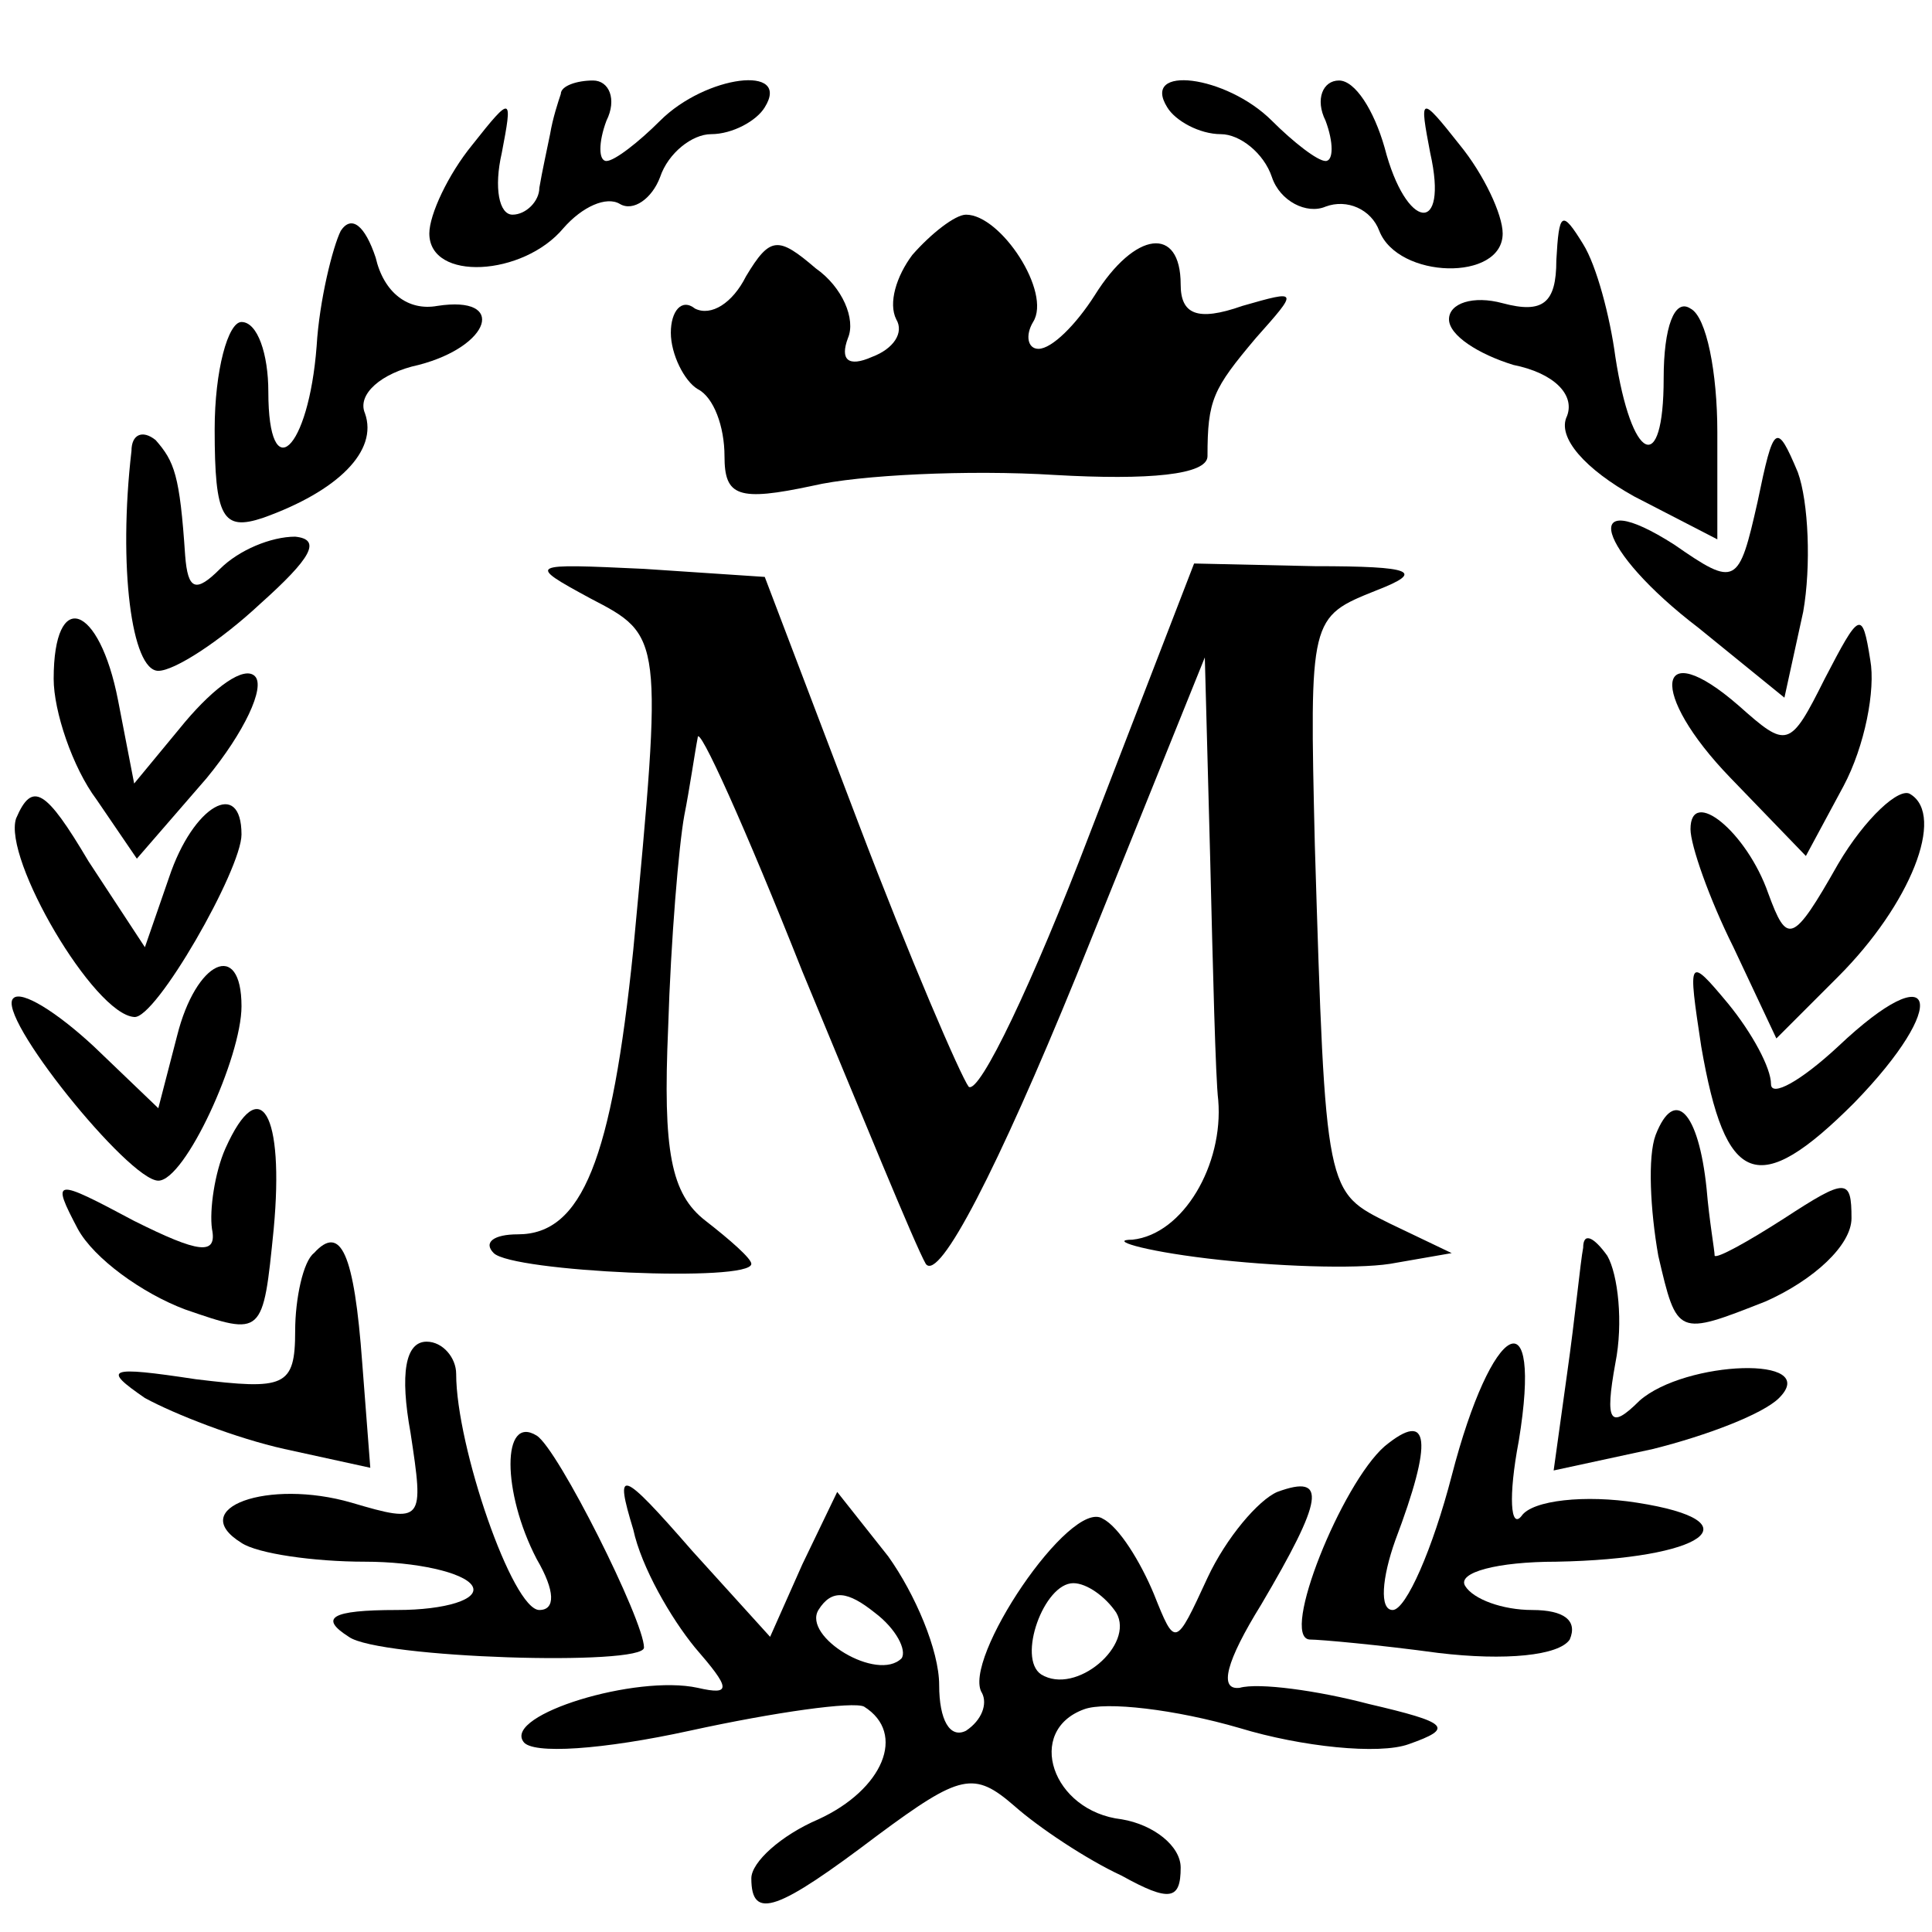
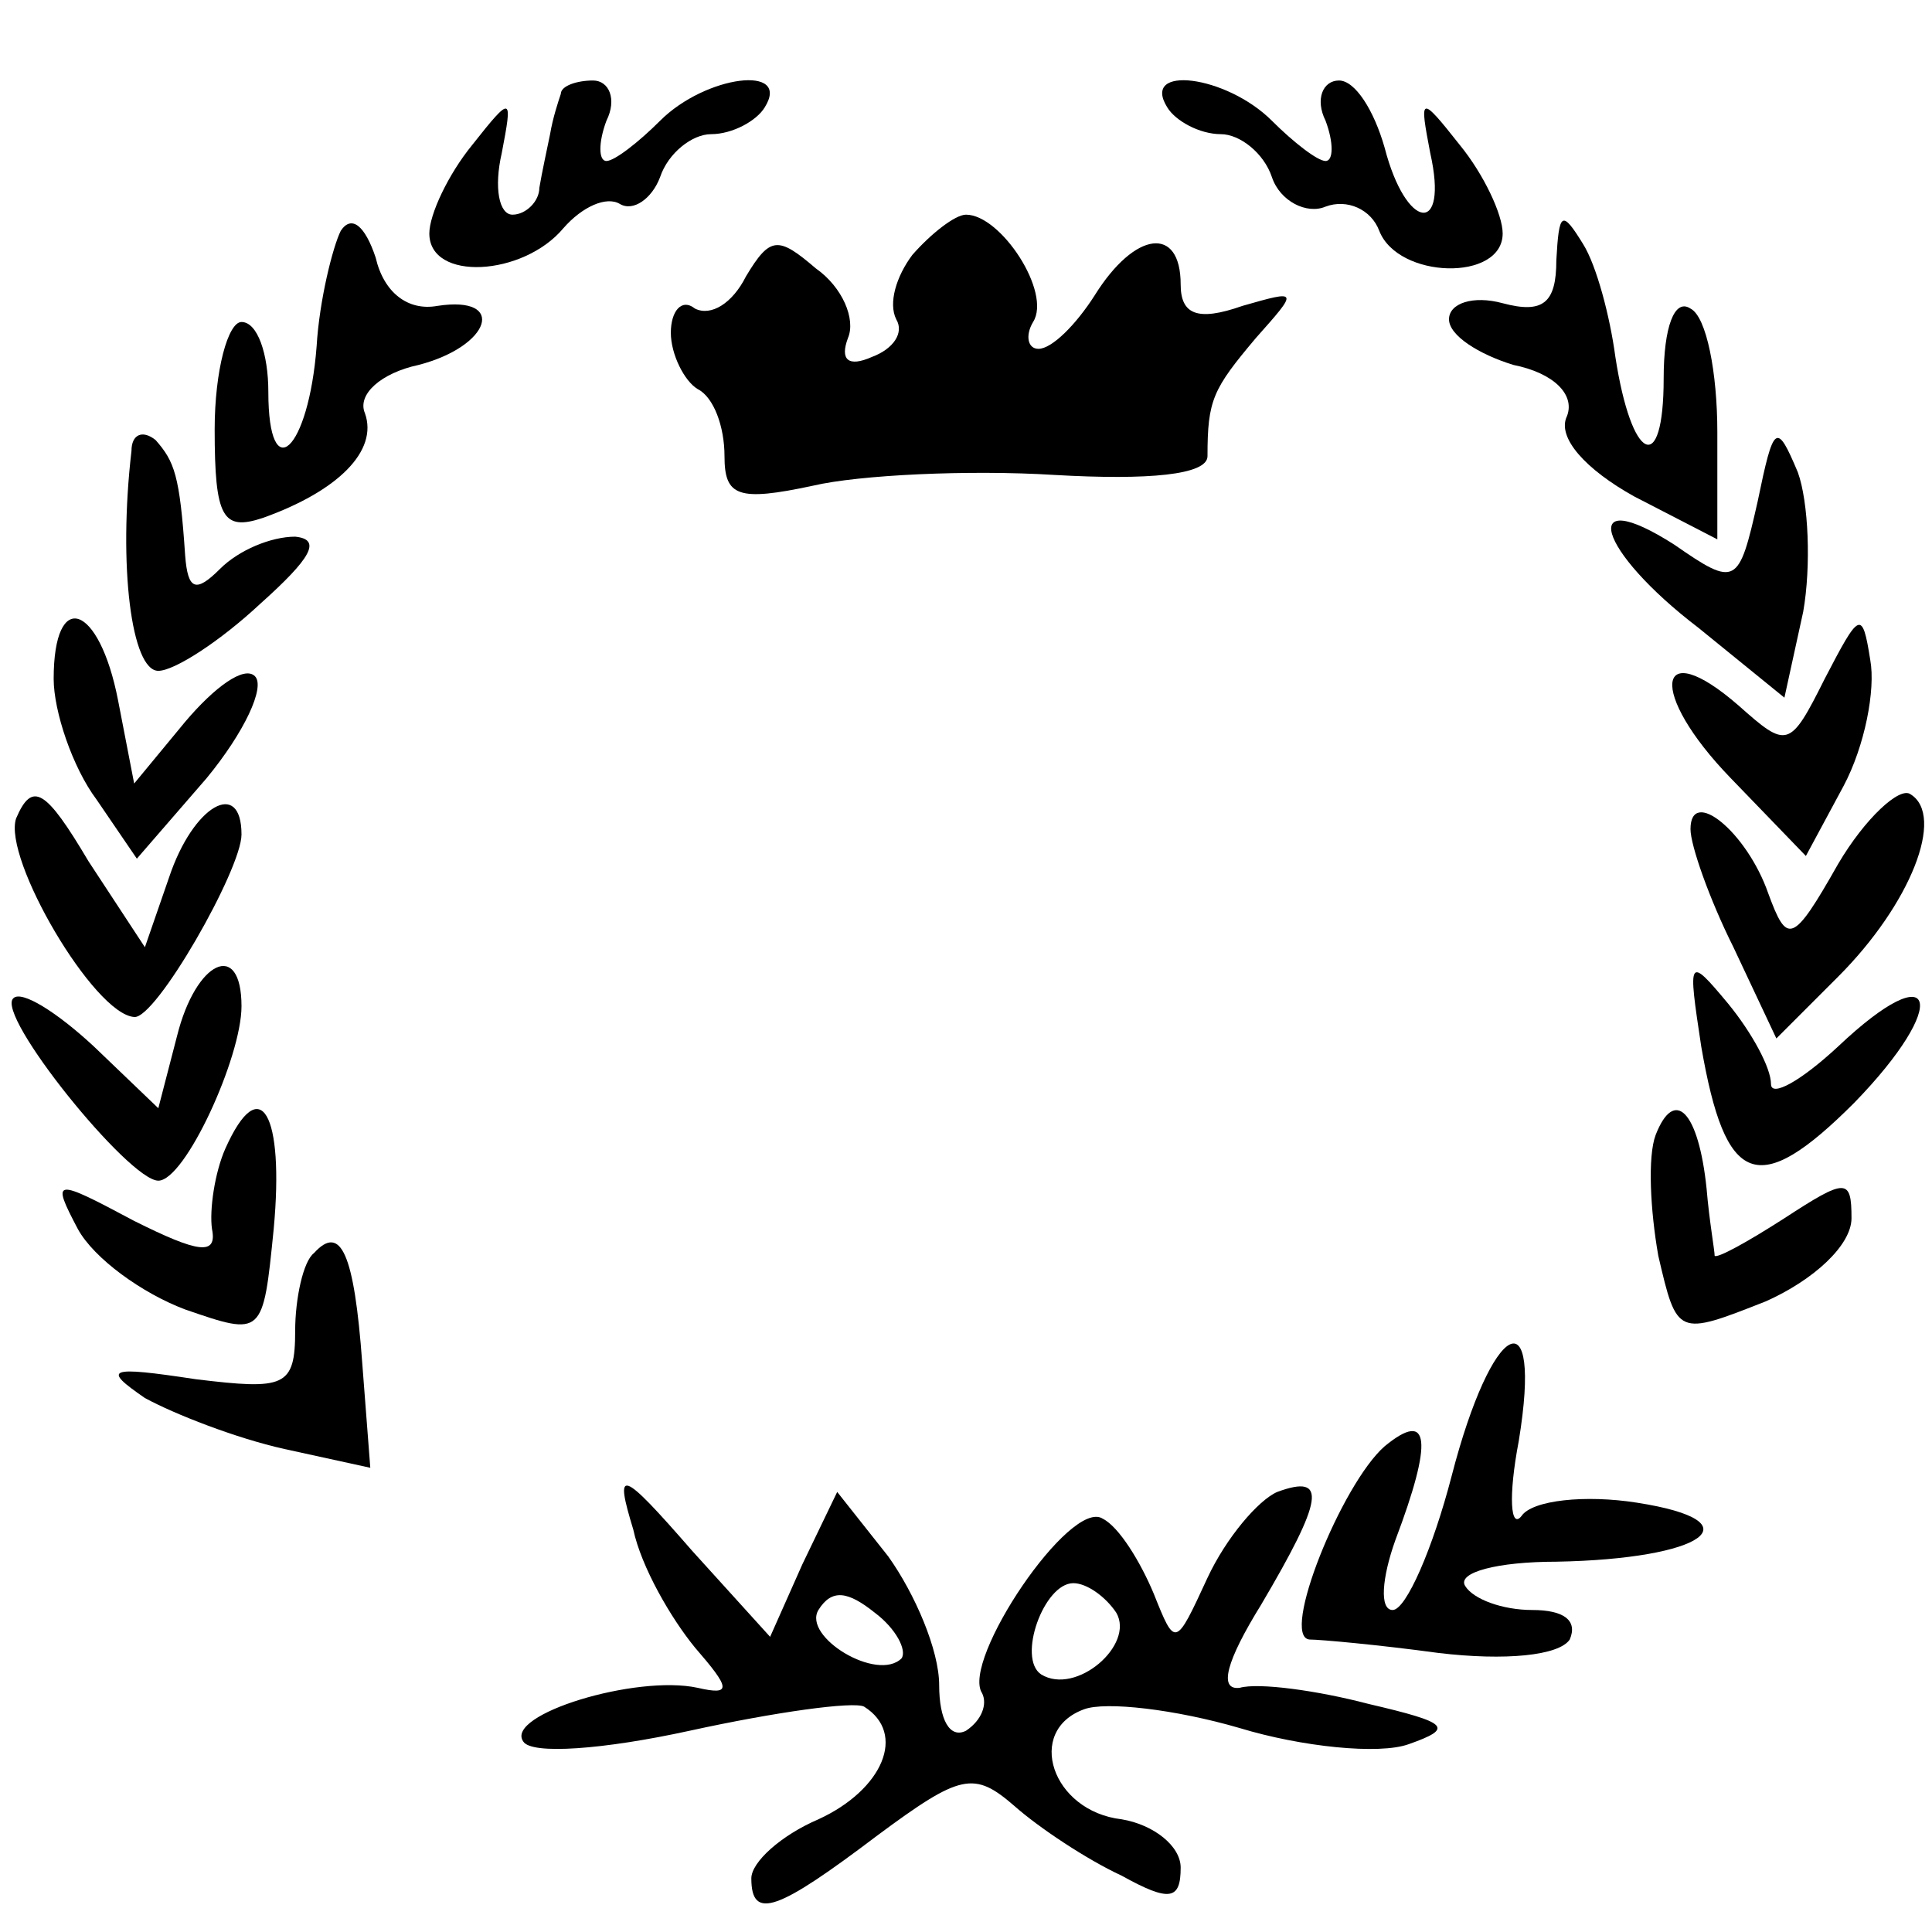
<svg xmlns="http://www.w3.org/2000/svg" version="1.0" width="72pt" height="72pt" viewBox="0 0 72 72" preserveAspectRatio="xMidYMid meet">
  <g transform="translate(0,72) scale(0.1,-0.1)" fill="#000000" stroke="none">
    <path d="M209 685 c-1 -3 -3 -9 -4 -15 -1 -5 -3 -14 -4 -20 0 -5 -5 -10 -10 -10 -5 0 -7 10 -4 23 4 21 4 22 -11 3 -9 -11 -16 -26 -16 -33 0 -18 35 -16 50 2 7 8 16 12 21 9 5 -3 12 2 15 10 3 9 12 16 19 16 8 0 17 5 20 10 10 16 -22 12 -39 -5 -8 -8 -17 -15 -20 -15 -3 0 -3 7 0 15 4 8 1 15 -5 15 -6 0 -12 -2 -12 -5z" />
    <path d="M435 680 c3 -5 12 -10 20 -10 7 0 16 -7 19 -16 3 -9 13 -14 20 -11 8 3 17 -1 20 -9 7 -18 46 -19 46 -1 0 7 -7 22 -16 33 -15 19 -15 18 -11 -3 7 -31 -9 -29 -17 2 -4 14 -11 25 -17 25 -6 0 -9 -7 -5 -15 3 -8 3 -15 0 -15 -3 0 -12 7 -20 15 -17 17 -49 21 -39 5z" />
    <path d="M127 634 c-3 -6 -8 -26 -9 -43 -3 -39 -18 -53 -18 -17 0 14 -4 26 -10 26 -5 0 -10 -18 -10 -40 0 -33 3 -38 18 -33 28 10 43 25 38 39 -3 7 6 15 20 18 27 7 33 26 7 22 -11 -2 -20 5 -23 18 -4 12 -9 16 -13 10z" />
    <path d="M340 625 c-6 -8 -9 -18 -6 -24 3 -5 -1 -11 -9 -14 -9 -4 -12 -1 -9 7 3 7 -2 19 -12 26 -14 12 -17 12 -26 -3 -5 -10 -13 -15 -19 -12 -5 4 -9 -1 -9 -9 0 -8 5 -18 10 -21 6 -3 10 -14 10 -25 0 -15 5 -17 33 -11 17 4 58 6 90 4 35 -2 57 0 57 7 0 21 2 25 18 44 16 18 16 18 -5 12 -17 -6 -23 -3 -23 8 0 22 -17 20 -32 -4 -7 -11 -16 -20 -21 -20 -4 0 -5 5 -2 10 7 11 -12 40 -25 40 -4 0 -13 -7 -20 -15z" />
    <path d="M580 623 c0 -16 -5 -20 -20 -16 -11 3 -20 0 -20 -6 0 -6 11 -13 24 -17 15 -3 23 -11 20 -19 -4 -8 7 -20 25 -30 l31 -16 0 40 c0 22 -4 43 -10 46 -6 4 -10 -7 -10 -26 0 -37 -12 -31 -18 8 -2 15 -7 34 -12 42 -8 13 -9 12 -10 -6z" />
    <path d="M49 552 c-5 -43 0 -82 10 -82 6 0 23 11 38 25 19 17 23 24 13 25 -9 0 -21 -5 -28 -12 -9 -9 -12 -8 -13 5 -2 30 -4 35 -11 43 -5 4 -9 2 -9 -4z" />
    <path d="M655 533 c-7 -31 -8 -32 -31 -16 -36 23 -29 -2 9 -31 l32 -26 7 32 c3 17 2 41 -2 52 -8 19 -9 18 -15 -11z" />
-     <path d="M220 497 c27 -14 27 -14 16 -131 -8 -78 -19 -106 -43 -106 -9 0 -13 -3 -9 -7 7 -7 96 -11 96 -4 0 2 -8 9 -17 16 -13 10 -16 26 -14 72 1 33 4 68 6 79 2 10 4 24 5 29 0 6 18 -34 39 -87 22 -53 42 -102 46 -109 5 -7 27 36 56 107 l48 119 2 -75 c1 -41 2 -82 3 -90 2 -24 -13 -50 -32 -52 -9 0 3 -4 28 -7 25 -3 55 -4 68 -2 l23 4 -23 11 c-24 12 -24 10 -28 141 -2 85 -2 85 23 95 18 7 14 9 -23 9 l-45 1 -39 -101 c-21 -55 -41 -97 -45 -94 -3 4 -22 48 -41 98 l-35 92 -45 3 c-43 2 -44 2 -20 -11z" />
    <path d="M20 467 c0 -12 7 -33 16 -45 l15 -22 26 30 c14 17 22 34 18 38 -4 4 -15 -4 -26 -17 l-19 -23 -6 31 c-7 36 -24 42 -24 8z" />
    <path d="M680 467 c-13 -26 -14 -26 -32 -10 -31 27 -34 5 -3 -27 l28 -29 14 26 c8 15 12 36 10 47 -3 19 -4 18 -17 -7z" />
    <path d="M6 415 c-5 -15 29 -73 44 -74 8 -1 40 55 40 68 0 21 -18 11 -27 -16 l-9 -26 -21 32 c-16 27 -21 30 -27 16z" />
    <path d="M685 398 c-17 -30 -19 -30 -26 -11 -8 23 -29 40 -29 24 0 -6 7 -26 16 -44 l16 -34 23 23 c27 27 40 60 27 68 -4 3 -17 -9 -27 -26z" />
    <path d="M66 334 l-7 -27 -24 23 c-14 13 -27 21 -30 18 -7 -6 43 -68 54 -68 10 0 31 46 31 65 0 25 -17 17 -24 -11z" />
    <path d="M634 330 c9 -52 21 -57 57 -21 36 37 31 56 -6 21 -14 -13 -25 -19 -25 -14 0 6 -7 19 -16 30 -15 18 -15 17 -10 -16z" />
    <path d="M84 292 c-4 -9 -6 -23 -5 -30 2 -10 -5 -9 -29 3 -30 16 -31 16 -21 -3 6 -11 24 -24 40 -30 29 -10 29 -10 33 30 4 43 -5 59 -18 30z" />
    <path d="M617 297 c-3 -8 -2 -28 1 -45 7 -30 7 -30 40 -17 18 8 32 21 32 31 0 15 -2 15 -25 0 -14 -9 -25 -15 -26 -14 0 2 -2 13 -3 25 -3 29 -12 38 -19 20z" />
    <path d="M117 253 c-4 -3 -7 -17 -7 -29 0 -21 -4 -22 -37 -18 -33 5 -35 4 -19 -7 11 -6 34 -15 52 -19 l32 -7 -3 39 c-3 41 -8 52 -18 41z" />
-     <path d="M590 255 c-1 -5 -3 -26 -6 -47 l-5 -36 37 8 c20 5 41 13 47 19 16 16 -35 14 -52 -1 -11 -11 -13 -8 -9 14 3 15 1 33 -3 40 -5 7 -9 9 -9 3z" />
-     <path d="M153 186 c5 -33 5 -34 -22 -26 -31 9 -62 -2 -41 -15 6 -4 27 -7 46 -7 19 0 37 -4 40 -9 3 -5 -10 -9 -28 -9 -25 0 -29 -3 -18 -10 11 -8 110 -11 110 -4 0 10 -32 74 -40 79 -13 8 -13 -21 0 -46 7 -12 7 -19 1 -19 -10 0 -31 61 -31 88 0 6 -5 12 -11 12 -8 0 -10 -12 -6 -34z" />
    <path d="M541 170 c-7 -27 -17 -50 -22 -50 -5 0 -4 12 1 26 14 37 13 49 -4 35 -16 -14 -39 -71 -28 -72 4 0 26 -2 48 -5 25 -3 45 -1 49 5 3 7 -2 11 -14 11 -11 0 -22 4 -25 9 -3 5 12 9 34 9 55 1 75 15 30 22 -19 3 -39 1 -43 -5 -4 -5 -5 7 -1 28 9 55 -10 45 -25 -13z" />
    <path d="M236 150 c3 -14 14 -33 23 -44 13 -15 14 -18 1 -15 -23 5 -72 -10 -65 -20 3 -5 30 -3 62 4 32 7 61 11 65 9 16 -10 7 -31 -17 -42 -14 -6 -25 -16 -25 -22 0 -16 10 -12 47 16 31 23 36 24 51 11 9 -8 27 -20 40 -26 18 -10 22 -9 22 3 0 8 -10 16 -22 18 -26 3 -36 33 -14 41 8 3 34 0 58 -7 23 -7 52 -10 63 -6 17 6 15 8 -15 15 -19 5 -41 8 -48 6 -8 -1 -5 10 8 31 23 39 25 49 6 42 -7 -3 -19 -17 -26 -32 -12 -26 -12 -26 -20 -6 -5 12 -13 25 -19 28 -12 8 -53 -53 -45 -65 2 -4 0 -10 -6 -14 -6 -3 -10 4 -10 17 0 13 -9 34 -19 48 l-19 24 -13 -27 -12 -27 -29 32 c-27 31 -29 31 -22 8z m100 -48 c-9 -9 -37 8 -31 18 5 8 11 7 21 -1 8 -6 12 -14 10 -17z m80 17 c7 -12 -15 -31 -28 -23 -9 6 1 34 12 34 5 0 12 -5 16 -11z" />
  </g>
</svg>